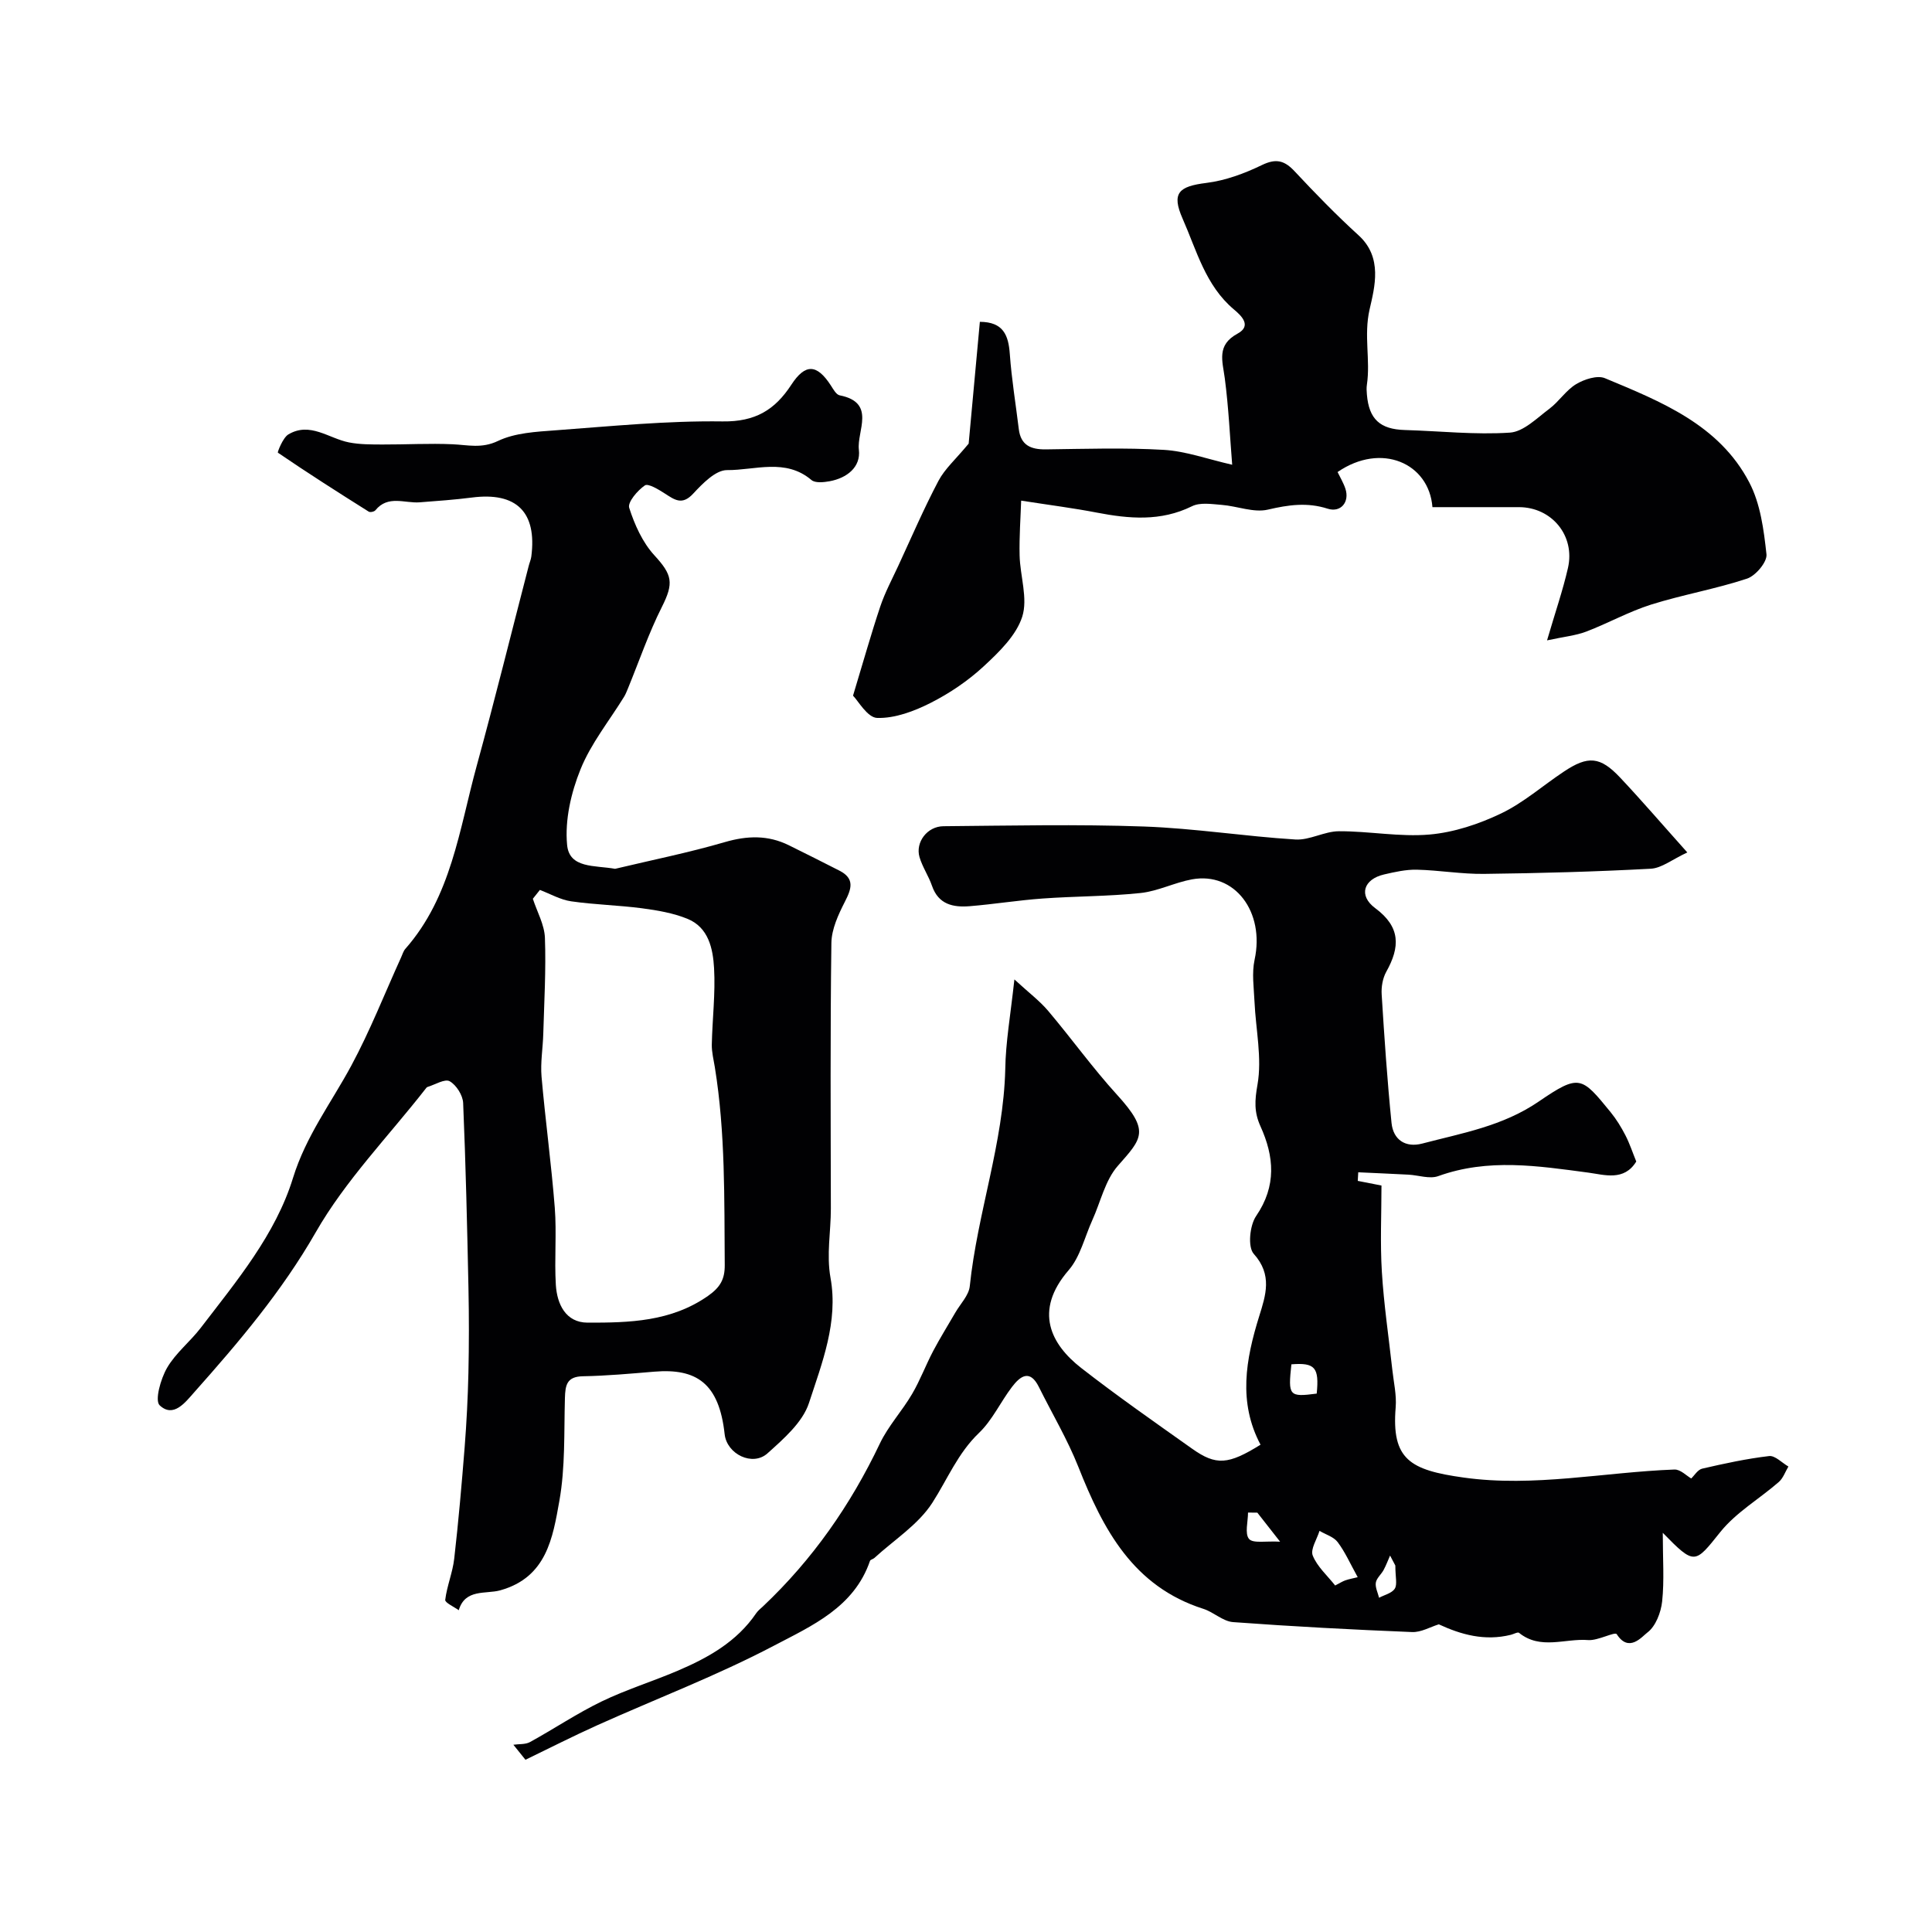
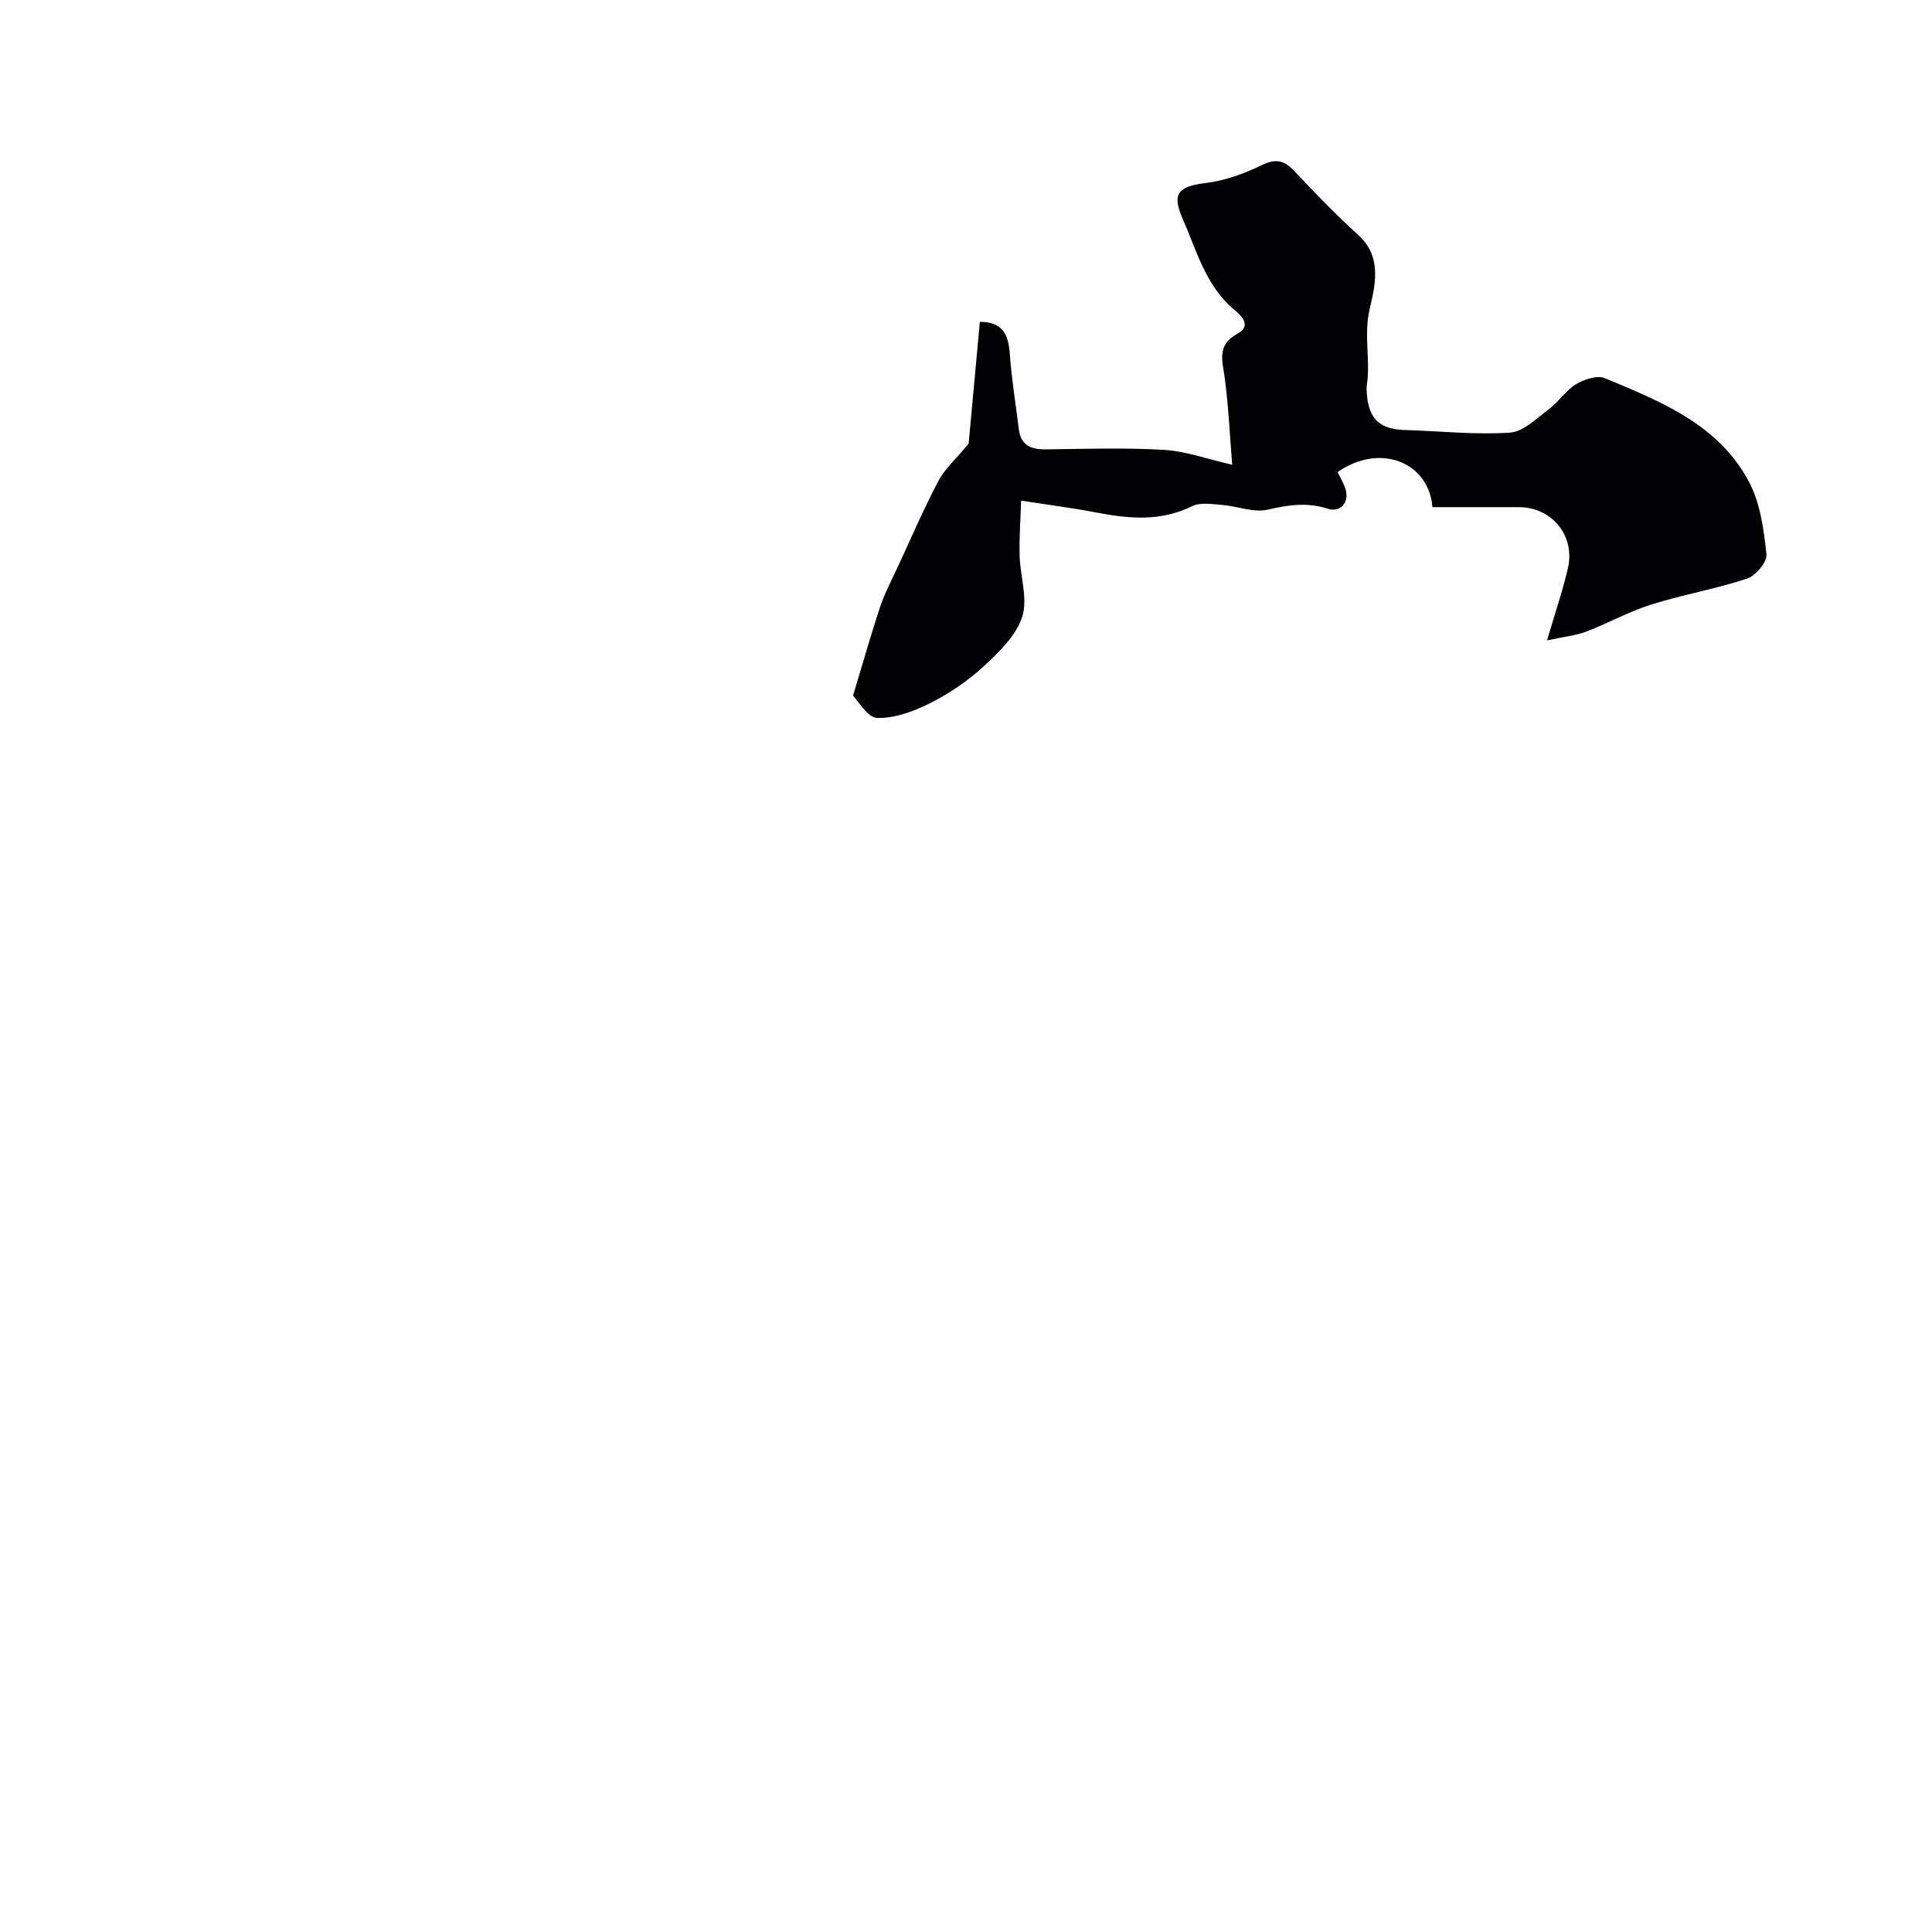
<svg xmlns="http://www.w3.org/2000/svg" enable-background="new 0 0 400 400" viewBox="0 0 400 400">
  <g fill="#010103">
-     <path d="m210.02 202.78c2.96 2.73 5.21 4.41 6.98 6.5 4.84 5.72 9.22 11.84 14.26 17.37 6.86 7.53 5.23 8.99.19 14.71-2.64 2.99-3.58 7.48-5.31 11.29-1.58 3.49-2.49 7.56-4.89 10.33-7.34 8.49-3.6 15.4 2.57 20.22 7.47 5.82 15.25 11.25 22.98 16.73 5 3.55 7.51 3.32 14.18-.82-4.66-8.78-3.07-17.64-.28-26.59 1.35-4.34 2.8-8.57-1.13-12.93-1.27-1.41-.83-5.89.5-7.83 4.26-6.23 3.73-12.33.89-18.59-1.33-2.94-1.19-5.33-.61-8.61.97-5.52-.36-11.43-.62-17.18-.13-2.9-.58-5.91.02-8.68 2.15-9.9-4.11-18.25-12.96-16.64-3.61.66-7.05 2.45-10.66 2.83-6.72.71-13.52.65-20.28 1.14-5.05.36-10.07 1.18-15.11 1.59-3.39.27-6.45-.35-7.78-4.22-.7-2.04-1.99-3.9-2.59-5.96-.88-3.05 1.59-6.35 4.96-6.38 13.83-.12 27.68-.43 41.49.06 10.48.37 20.9 2.04 31.38 2.69 2.95.18 6-1.7 9-1.71 6.27-.03 12.59 1.22 18.78.68 5.03-.44 10.18-2.15 14.78-4.35 4.65-2.22 8.66-5.78 13.01-8.67 5.02-3.35 7.53-3.16 11.67 1.24 4.39 4.66 8.57 9.53 13.9 15.49-3.12 1.44-5.3 3.25-7.57 3.37-11.49.62-23 .93-34.5 1.07-4.64.06-9.28-.76-13.93-.87-2.25-.05-4.55.47-6.76.98-4.27.98-5.39 4.36-1.86 6.98 5.3 3.92 5.15 8.06 2.3 13.16-.75 1.34-1.06 3.15-.96 4.71.55 8.87 1.15 17.75 2.04 26.59.35 3.52 2.9 5.19 6.37 4.28 8.26-2.17 16.63-3.59 24.08-8.68 8.45-5.77 8.87-5.22 14.9 2.17 1.2 1.47 2.21 3.12 3.08 4.81.89 1.73 1.5 3.61 2.24 5.42-2.52 4.13-6.61 2.74-9.92 2.3-10.43-1.39-20.73-3.01-31.07.72-1.79.65-4.11-.19-6.18-.3-3.46-.18-6.93-.33-10.39-.49-.03.59-.07 1.19-.1 1.78 1.48.29 2.96.58 4.91.96 0 5.91-.29 11.91.08 17.87.41 6.76 1.42 13.49 2.16 20.23.28 2.61.91 5.25.7 7.82-.89 10.8 2.96 12.99 14.05 14.54 14.61 2.05 29.1-1.12 43.66-1.66 1.25-.05 2.55 1.33 3.48 1.85.64-.6 1.34-1.81 2.26-2.03 4.58-1.06 9.2-2.06 13.87-2.61 1.23-.14 2.66 1.4 3.99 2.17-.65 1.08-1.09 2.42-2 3.21-4.01 3.49-8.83 6.28-12.09 10.34-5.29 6.59-5.27 6.98-11.92.17 0 5.43.33 9.86-.13 14.21-.25 2.3-1.35 5.16-3.05 6.43-1.1.82-3.83 4.3-6.35.35-.37-.58-3.92 1.38-5.91 1.22-4.76-.39-9.87 2.1-14.32-1.5-.27-.22-1.12.27-1.7.41-5.44 1.35-10.35-.06-14.91-2.17-1.76.54-3.68 1.68-5.54 1.6-12.36-.5-24.72-1.15-37.06-2.06-2.1-.16-4.01-2.06-6.13-2.74-14.54-4.63-20.76-16.41-25.89-29.38-2.26-5.7-5.44-11.04-8.18-16.56-1.86-3.75-3.86-2.26-5.57-.01-2.37 3.11-4.06 6.87-6.83 9.52-4.39 4.2-6.53 9.6-9.67 14.48-2.9 4.51-7.91 7.67-12 11.42-.27.24-.81.33-.9.6-3.28 9.62-12.07 13.45-19.88 17.55-11.8 6.2-24.34 10.97-36.53 16.45-5.03 2.26-9.95 4.77-14.92 7.17-.83-1.04-1.66-2.07-2.5-3.11 1.15-.17 2.47-.03 3.43-.55 4.99-2.74 9.75-5.95 14.86-8.42 5.07-2.45 10.51-4.13 15.7-6.34 6.33-2.7 12.27-6.01 16.29-11.93.37-.54.92-.96 1.41-1.42 10.24-9.67 18.13-20.98 24.18-33.69 1.73-3.64 4.6-6.73 6.66-10.24 1.68-2.85 2.84-6 4.39-8.94 1.43-2.71 3.06-5.31 4.59-7.96 1.04-1.8 2.78-3.54 2.98-5.44 1.57-15.14 6.98-29.63 7.35-44.97.08-5.53 1.07-11.05 1.89-18.55zm71.08 123.76c-1.56-2.81-2.61-5.22-4.15-7.26-.82-1.1-2.48-1.57-3.76-2.33-.53 1.73-1.92 3.8-1.4 5.11.92 2.3 3.01 4.13 4.64 6.2.98-.51 1.52-.86 2.12-1.07.76-.26 1.55-.4 2.55-.65zm-13.73-44.07c-.71 6.55-.49 6.81 5.24 6.06.54-5.41-.35-6.45-5.24-6.06zm21.52 41.66c-.02-.05-.56-1.06-1.09-2.07-.44 1.01-.83 2.04-1.35 3.01-.49.9-1.46 1.68-1.6 2.61-.15.98.42 2.08.67 3.12 1.12-.6 2.65-.94 3.25-1.88.56-.88.12-2.38.12-4.79zm-28.57-10.95c-.64-.01-1.28-.01-1.93-.02 0 1.88-.71 4.37.21 5.46.83.97 3.47.4 6.43.57-2.31-2.94-3.51-4.48-4.71-6.01z" />
-     <path d="m127.35 179.88c7.58-1.81 15.25-3.35 22.72-5.53 4.64-1.35 8.92-1.48 13.23.64 3.51 1.72 6.99 3.49 10.48 5.26 3.24 1.65 2.52 3.76 1.14 6.45-1.35 2.65-2.75 5.66-2.79 8.53-.25 18.33-.14 36.66-.11 54.99.01 4.78-.94 9.51-.07 14.35 1.64 9.1-1.75 17.59-4.46 25.9-1.31 4.01-5.24 7.42-8.59 10.43-3.08 2.77-8.41.18-8.87-3.97-1.15-10.53-5.81-13.67-14.57-12.94-4.92.41-9.85.86-14.78.95-3.35.06-3.64 1.85-3.72 4.51-.2 7.12.09 14.35-1.15 21.3-1.36 7.59-2.61 15.82-12.24 18.51-2.96.83-7.27-.38-8.59 4.12-.99-.72-2.88-1.56-2.8-2.15.35-2.87 1.53-5.64 1.86-8.51.88-7.68 1.55-15.38 2.16-23.08.4-5.12.66-10.25.78-15.38.13-5.85.13-11.71.01-17.57-.27-12.78-.56-25.56-1.1-38.33-.07-1.6-1.42-3.73-2.79-4.5-1-.56-3.03.71-4.6 1.19-.14.04-.26.21-.36.34-7.7 9.86-16.63 19.01-22.78 29.76-7.03 12.26-15.92 22.73-25.15 33.11-1.88 2.12-4.31 5.36-7.15 2.7-1.06-.99.21-5.49 1.52-7.75 1.78-3.08 4.78-5.42 6.98-8.29 7.43-9.7 15.49-19.32 19.1-31.03 2.69-8.71 7.91-15.55 12.05-23.22 3.91-7.25 6.93-14.97 10.35-22.49.27-.59.45-1.27.87-1.74 9.51-10.8 11.15-24.69 14.74-37.78 3.78-13.79 7.21-27.68 10.8-41.52.16-.63.44-1.25.53-1.89 1.2-9.23-3.06-13.43-12.3-12.24-3.58.46-7.19.71-10.8.99-3.11.24-6.57-1.57-9.18 1.65-.24.29-1.08.47-1.38.28-6.33-3.98-12.64-8-18.81-12.21-.12-.08 1.03-3.09 2.16-3.77 4.5-2.69 8.39.84 12.58 1.65 2.25.44 4.61.42 6.92.43 4.84.02 9.69-.27 14.52-.05 3.18.14 6 .93 9.38-.68 3.53-1.69 7.9-1.91 11.94-2.21 11.52-.85 23.07-2 34.59-1.84 6.74.09 10.81-2.37 14.22-7.6 2.9-4.44 5.29-4.27 8.15.11.51.79 1.13 1.95 1.86 2.09 7.62 1.5 3.51 7.41 3.97 11.26.43 3.6-2.47 5.87-6.07 6.53-1.22.22-2.96.4-3.74-.25-5.39-4.58-11.68-2.02-17.48-2.06-2.36-.02-5.08 2.79-7.02 4.88-2.29 2.48-3.85 1.26-5.86-.03-1.29-.83-3.45-2.15-4.14-1.68-1.52 1.04-3.61 3.49-3.24 4.64 1.12 3.5 2.76 7.16 5.21 9.83 3.73 4.06 4.05 5.73 1.56 10.68-2.74 5.44-4.72 11.26-7.04 16.91-.24.59-.48 1.19-.81 1.73-3.06 4.97-6.85 9.65-9 14.99-1.96 4.84-3.26 10.5-2.78 15.61.43 4.97 5.76 4.23 9.94 4.99zm-15.57 4.37c-.49.61-.98 1.22-1.46 1.83.88 2.7 2.4 5.37 2.5 8.09.24 6.61-.15 13.24-.34 19.86-.08 2.96-.61 5.95-.36 8.88.79 9.05 2.03 18.07 2.74 27.12.41 5.3-.1 10.68.22 15.99.25 4.01 2.06 7.81 6.58 7.82 8.63.02 17.29-.19 24.93-5.54 2.53-1.78 3.48-3.45 3.46-6.38-.11-13.69.15-27.38-2.05-40.96-.25-1.56-.66-3.14-.63-4.7.11-5.27.77-10.57.47-15.81-.23-4.01-1.12-8.43-5.51-10.22-2.95-1.2-6.23-1.76-9.41-2.18-4.87-.64-9.81-.74-14.66-1.44-2.23-.32-4.33-1.54-6.48-2.36z" />
    <path d="m176.61 144.03c2.13-7.03 3.74-12.79 5.64-18.46.97-2.89 2.43-5.62 3.72-8.4 2.73-5.9 5.3-11.88 8.33-17.62 1.31-2.48 3.57-4.46 6.25-7.7.66-7.22 1.49-16.22 2.32-25.22 4.84.02 5.92 2.74 6.2 6.66.37 5.2 1.23 10.36 1.86 15.55.41 3.35 2.49 4.23 5.57 4.2 8.16-.1 16.35-.38 24.48.1 4.54.27 8.99 1.91 14.13 3.08-.46-5.65-.73-11.81-1.53-17.89-.48-3.63-1.74-6.88 2.65-9.26 3.01-1.63.76-3.73-.77-5.01-5.89-4.96-7.71-12.22-10.61-18.78-2.36-5.35-.79-6.7 4.93-7.41 3.93-.49 7.88-1.95 11.47-3.69 2.97-1.44 4.71-.95 6.82 1.32 4.25 4.55 8.61 9.03 13.21 13.22 5.04 4.58 3.33 10.71 2.27 15.38-1.22 5.39.21 10.43-.55 15.56-.1.65-.06 1.33 0 2 .42 5.13 2.73 7.22 7.85 7.37 7.26.21 14.55 1.02 21.76.54 2.83-.19 5.59-3.01 8.16-4.93 2-1.5 3.44-3.83 5.54-5.1 1.68-1.01 4.39-1.9 5.97-1.24 11.62 4.85 23.64 9.61 29.89 21.58 2.31 4.41 3.01 9.83 3.56 14.89.17 1.57-2.24 4.44-4.03 5.03-6.5 2.15-13.31 3.32-19.85 5.37-4.6 1.45-8.89 3.86-13.42 5.59-2.18.83-4.6 1.06-8.13 1.82 1.7-5.82 3.27-10.35 4.33-14.99 1.53-6.69-3.37-12.58-10.14-12.59-5.98 0-11.96 0-17.92 0-.7-9.12-10.6-13.48-19.64-7.27.54 1.12 1.22 2.24 1.62 3.45.91 2.75-.95 5.01-3.67 4.14-4.23-1.36-8.13-.8-12.37.19-2.95.69-6.36-.73-9.57-.98-2.05-.16-4.46-.56-6.15.28-6.49 3.2-13.04 2.6-19.76 1.31-4.75-.92-9.57-1.53-15.61-2.47-.11 3.42-.41 7.39-.32 11.34.1 4.27 1.75 8.92.54 12.7-1.25 3.89-4.79 7.31-7.96 10.25-3.25 3.01-7.06 5.59-11.01 7.59-3.4 1.72-7.38 3.22-11.06 3.11-2.03-.06-3.98-3.6-5-4.61z" />
  </g>
</svg>